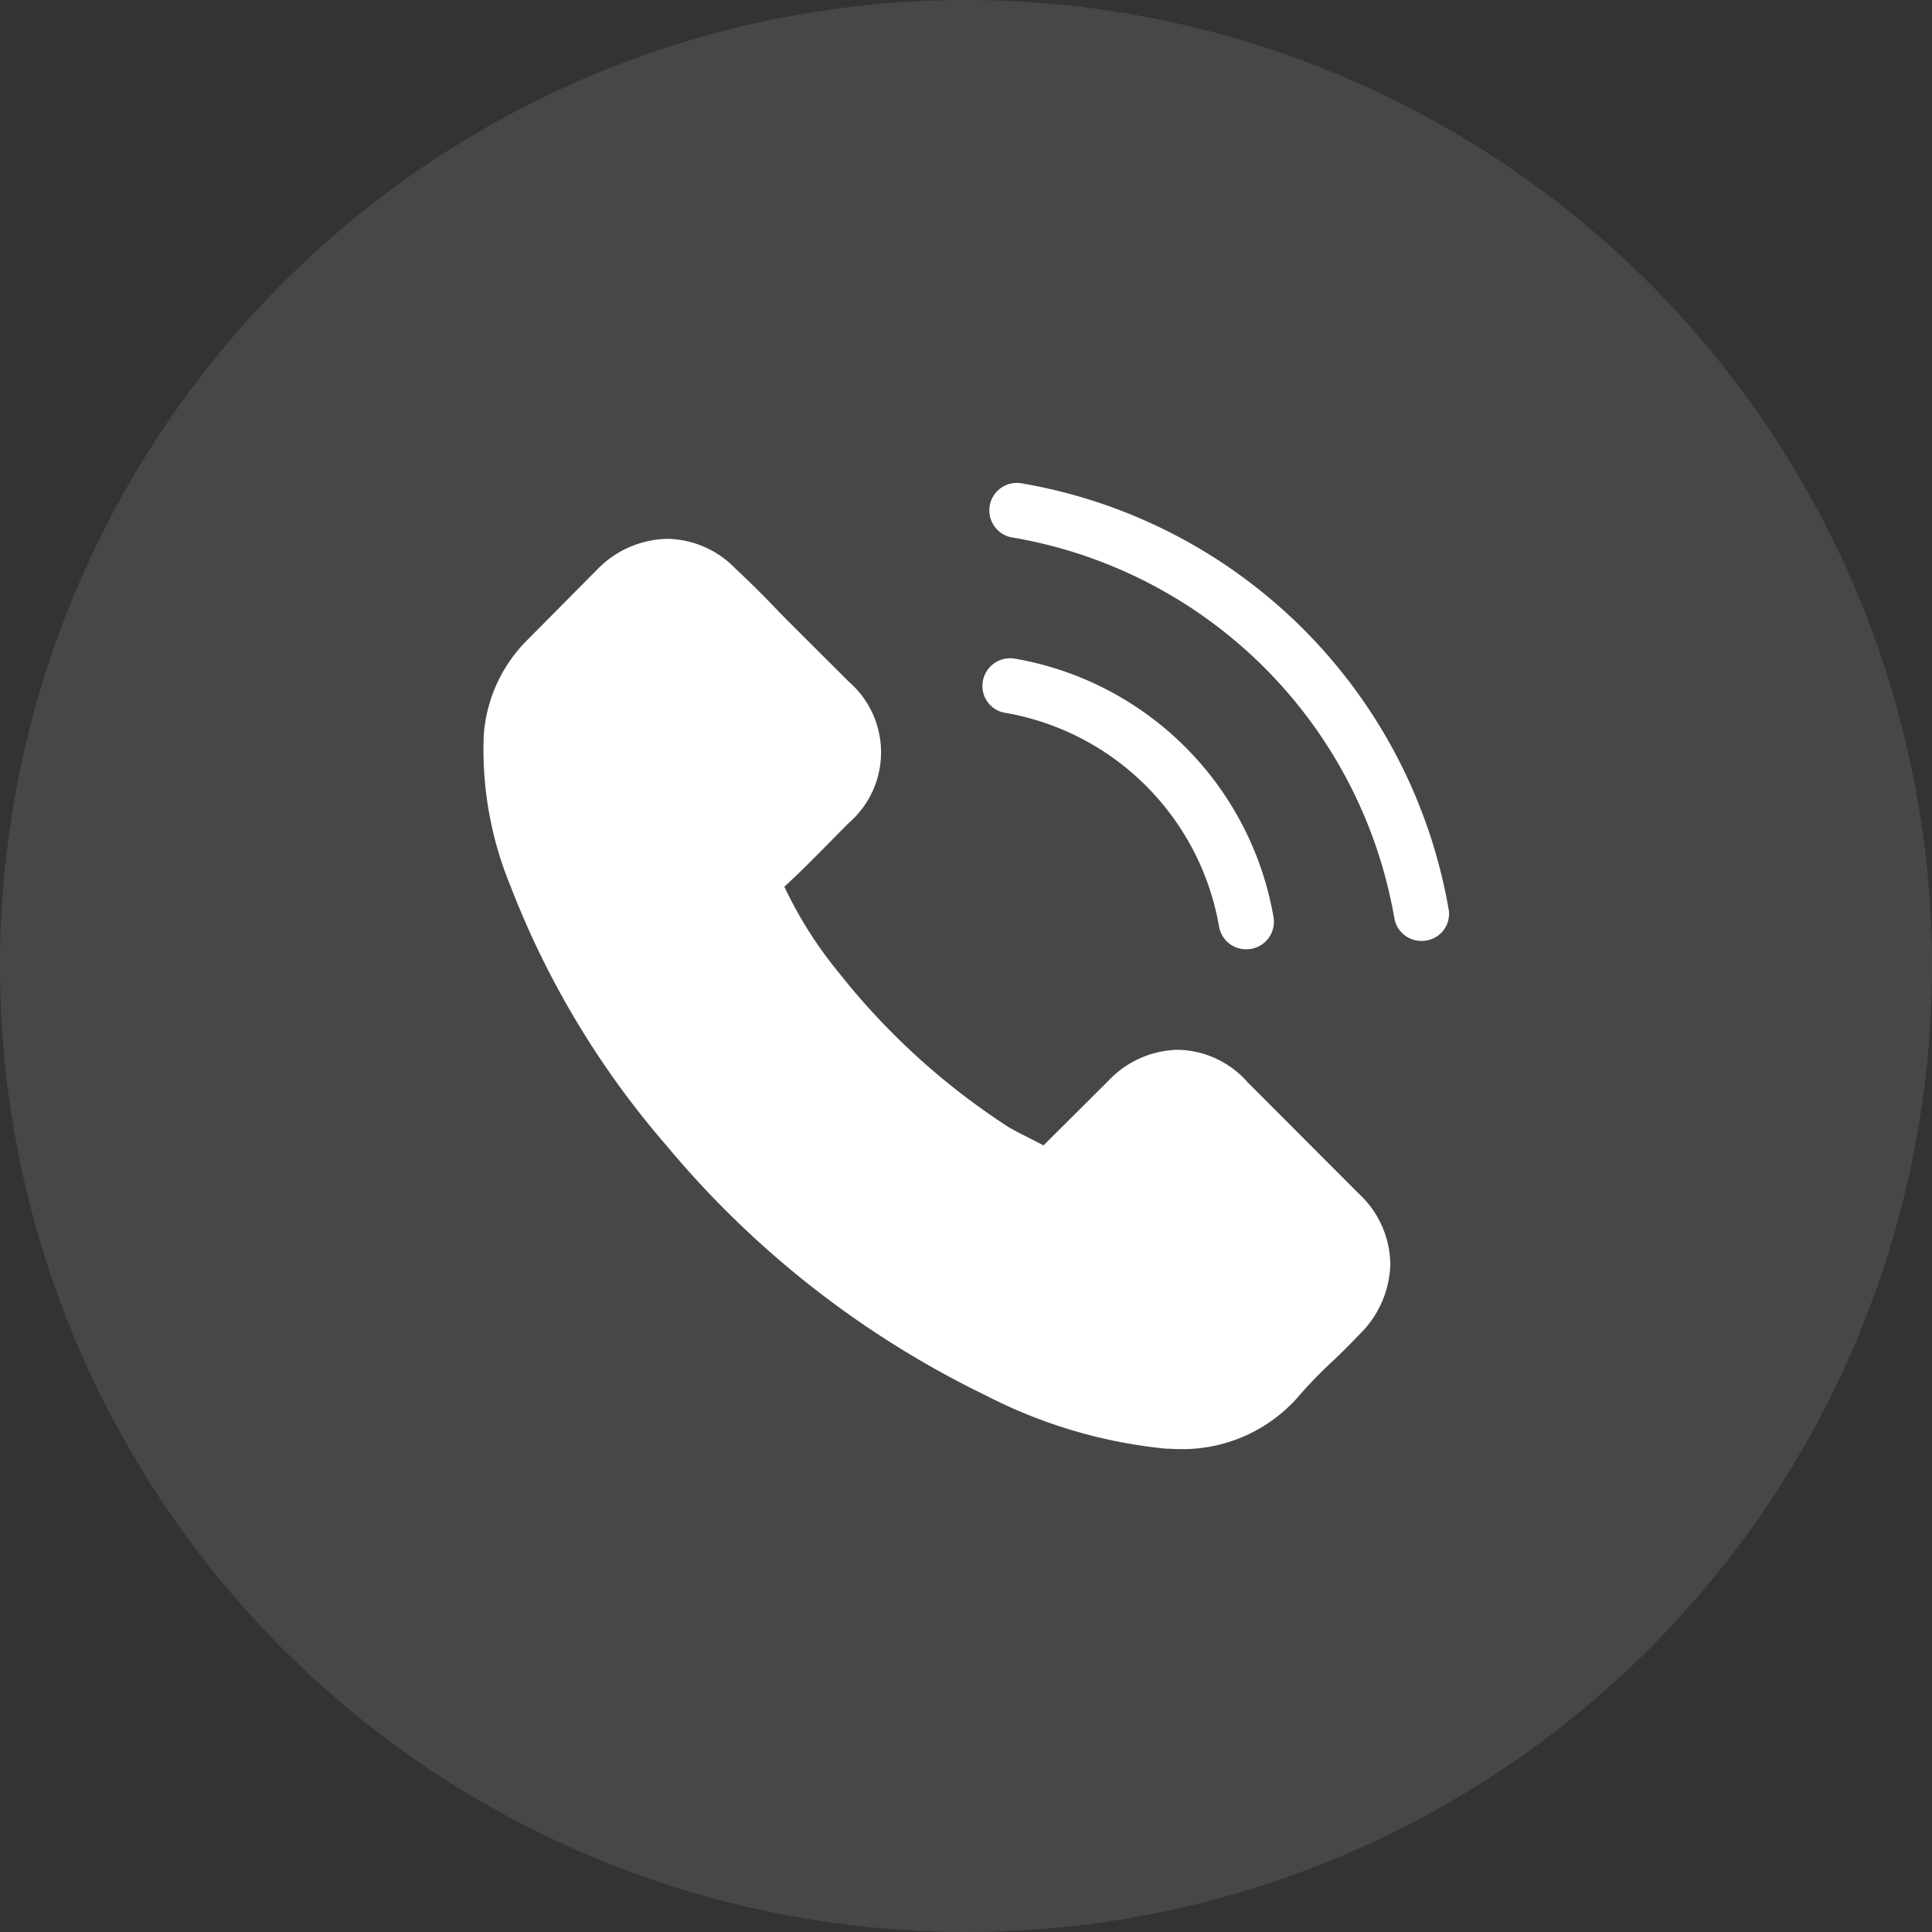
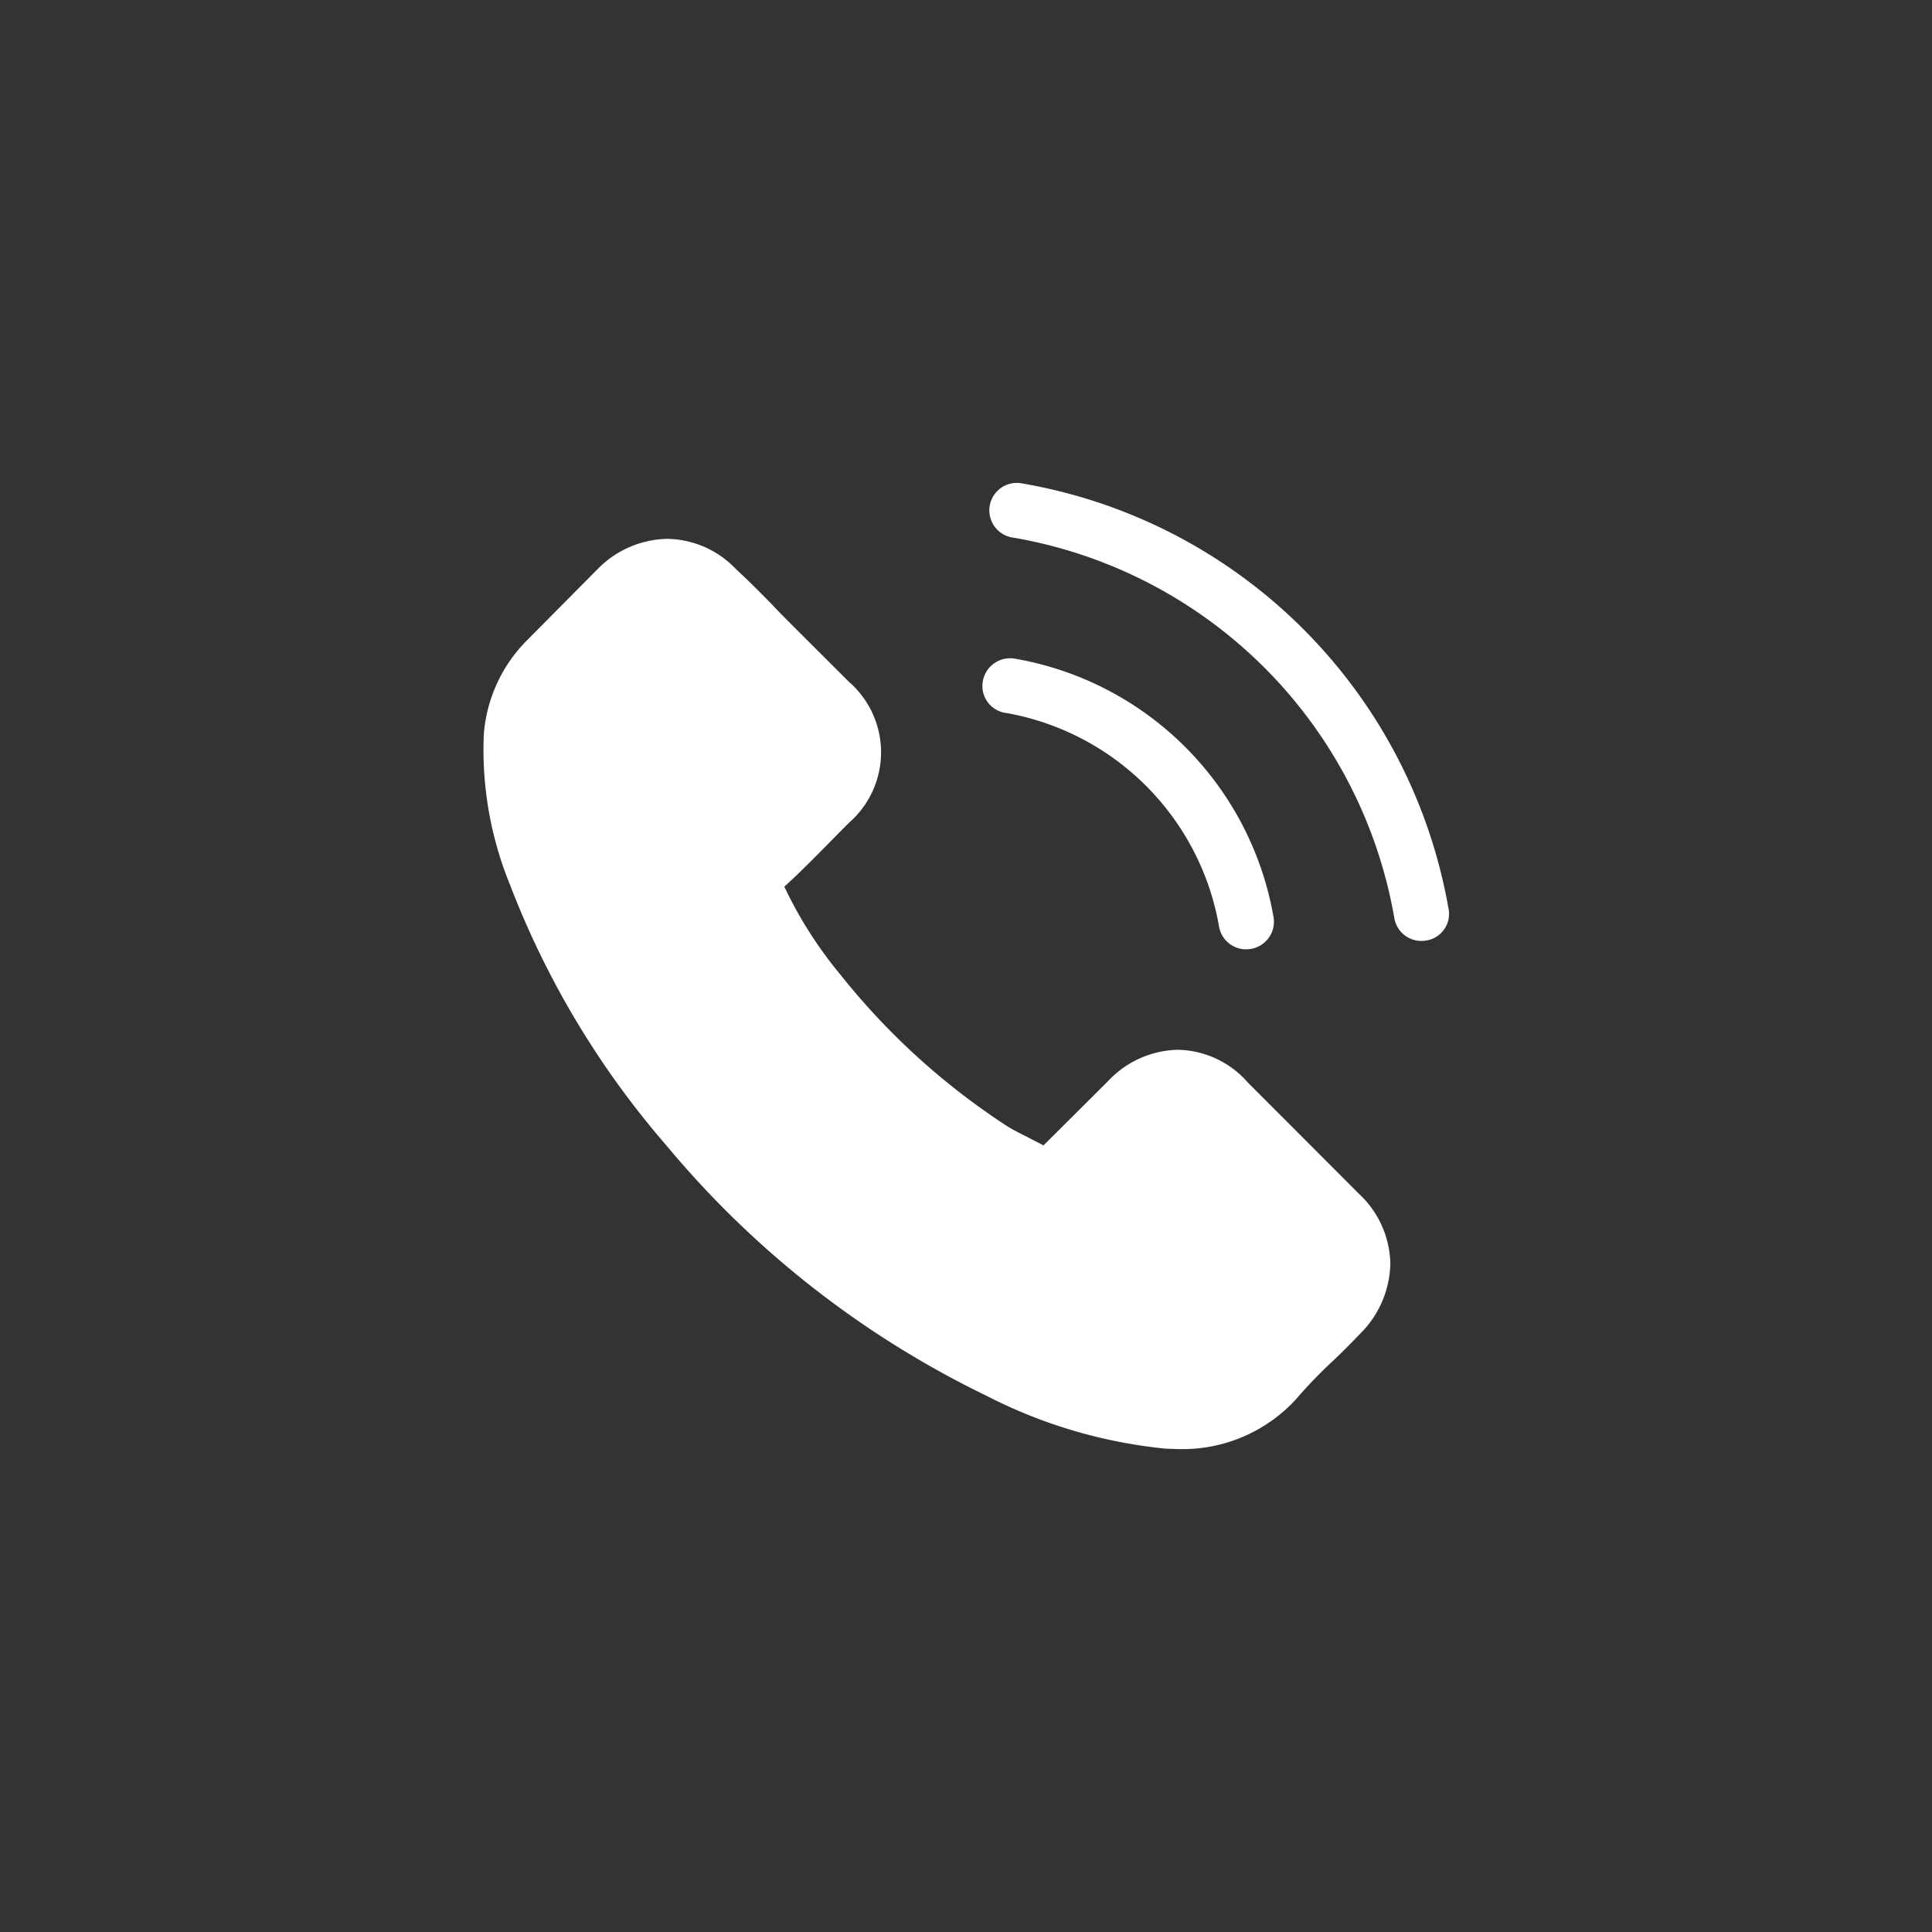
<svg xmlns="http://www.w3.org/2000/svg" width="44" height="44" viewBox="0 0 44 44">
  <rect x="0" y="0" width="44" height="44" fill="#333333" stroke="none" />
  <g id="Group_24932" data-name="Group 24932" transform="translate(-887 -6791)">
-     <path id="Path_96952" data-name="Path 96952" d="M22,0A22,22,0,1,1,0,22,22,22,0,0,1,22,0Z" transform="translate(887 6791)" fill="#fff" opacity="0.1" />
    <g id="Group_17884" data-name="Group 17884" transform="translate(897.655 6802)">
      <path id="Path_48573" data-name="Path 48573" d="M17.741,13.628a2.168,2.168,0,0,0-1.572-.72,2.242,2.242,0,0,0-1.59.715l-1.469,1.463c-.121-.065-.242-.125-.358-.186-.167-.084-.326-.163-.46-.246a15.962,15.962,0,0,1-3.827-3.482A9.406,9.406,0,0,1,7.208,9.194c.381-.348.735-.71,1.079-1.059.13-.13.26-.265.391-.395a2.128,2.128,0,0,0,0-3.213L7.408,3.26c-.144-.144-.293-.293-.432-.441C6.7,2.531,6.4,2.234,6.1,1.955a2.2,2.2,0,0,0-1.558-.683,2.279,2.279,0,0,0-1.581.683l-.009.009L1.373,3.557A3.4,3.4,0,0,0,.364,5.716a8.129,8.129,0,0,0,.6,3.445,19.986,19.986,0,0,0,3.557,5.925,21.878,21.878,0,0,0,7.287,5.7,11.365,11.365,0,0,0,4.092,1.207c.1,0,.2.009.293.009a3.506,3.506,0,0,0,2.683-1.152c0-.009.014-.014.019-.023a10.562,10.562,0,0,1,.814-.84c.2-.19.4-.39.6-.6a2.315,2.315,0,0,0,.7-1.607,2.23,2.23,0,0,0-.716-1.593l-2.553-2.558ZM12.235,5.233A5.98,5.98,0,0,1,17.108,10.1a.624.624,0,0,0,.618.52.831.831,0,0,0,.107-.009.628.628,0,0,0,.516-.724A7.231,7.231,0,0,0,12.454,4a.631.631,0,0,0-.725.511.62.62,0,0,0,.507.724ZM22.335,9.7A11.907,11.907,0,0,0,12.626.01a.626.626,0,1,0-.2,1.235A10.635,10.635,0,0,1,21.1,9.909a.624.624,0,0,0,.618.52.831.831,0,0,0,.107-.009.615.615,0,0,0,.512-.715Z" transform="translate(0 0)" fill="#fff" />
    </g>
  </g>
</svg>